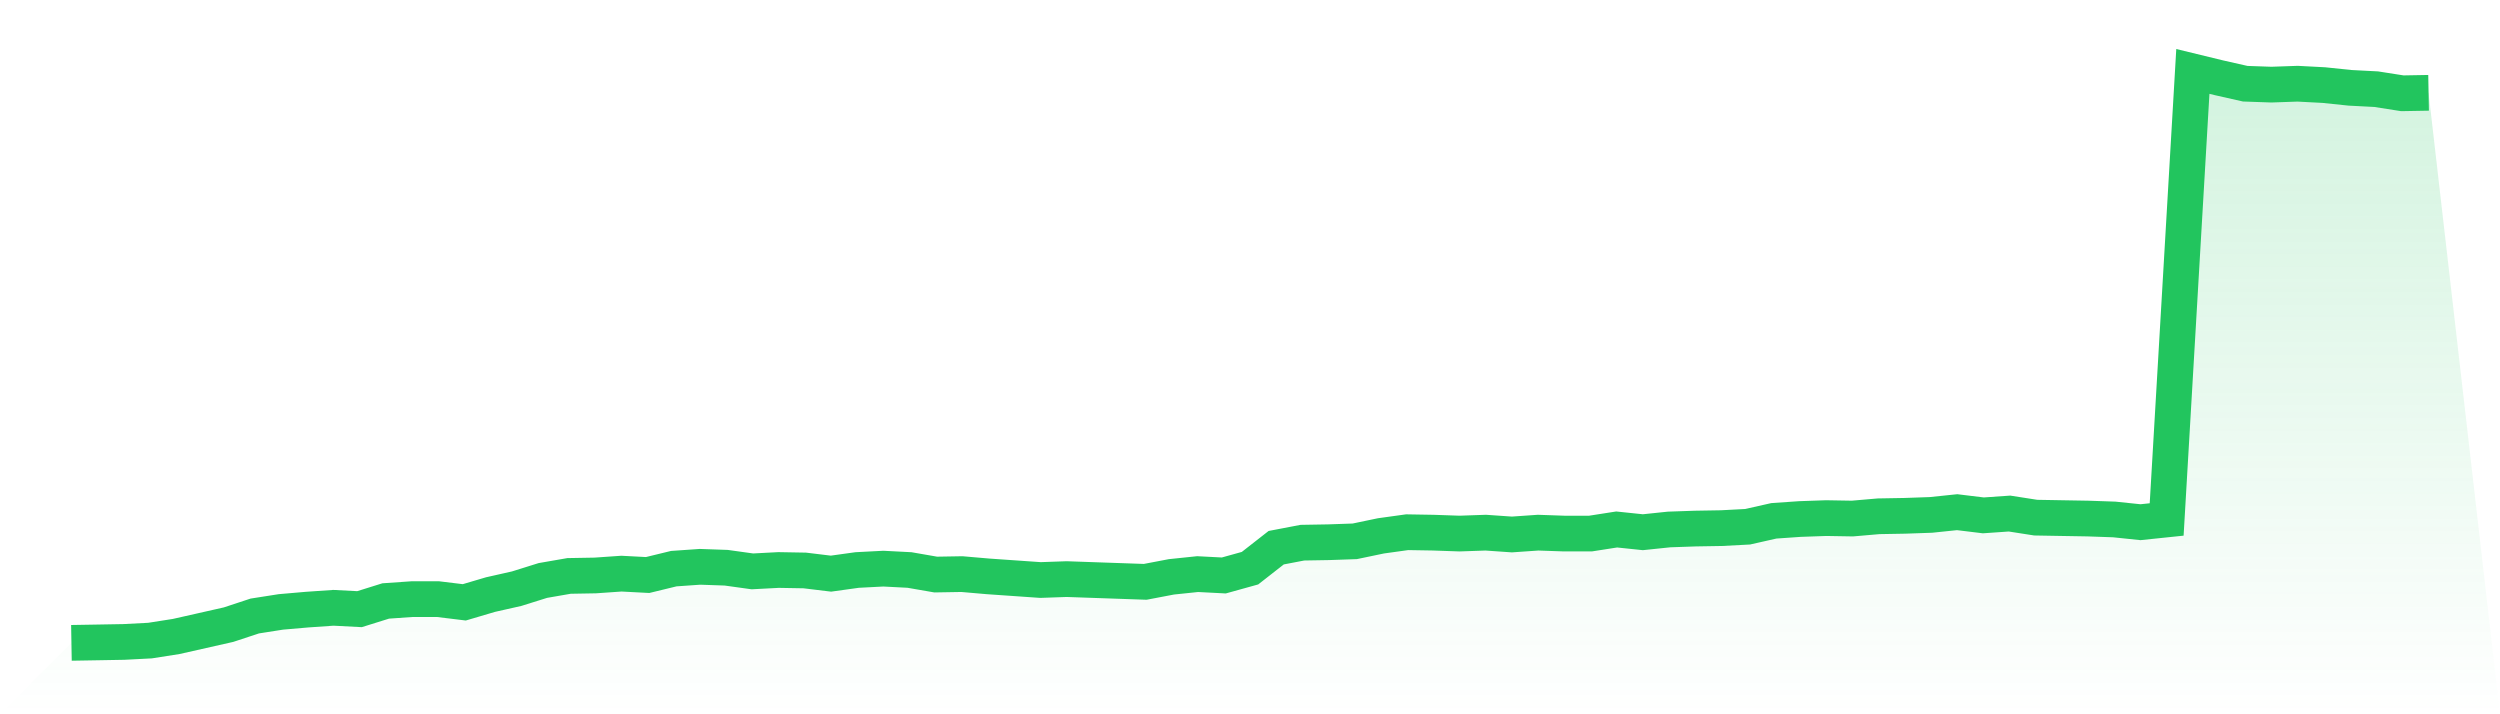
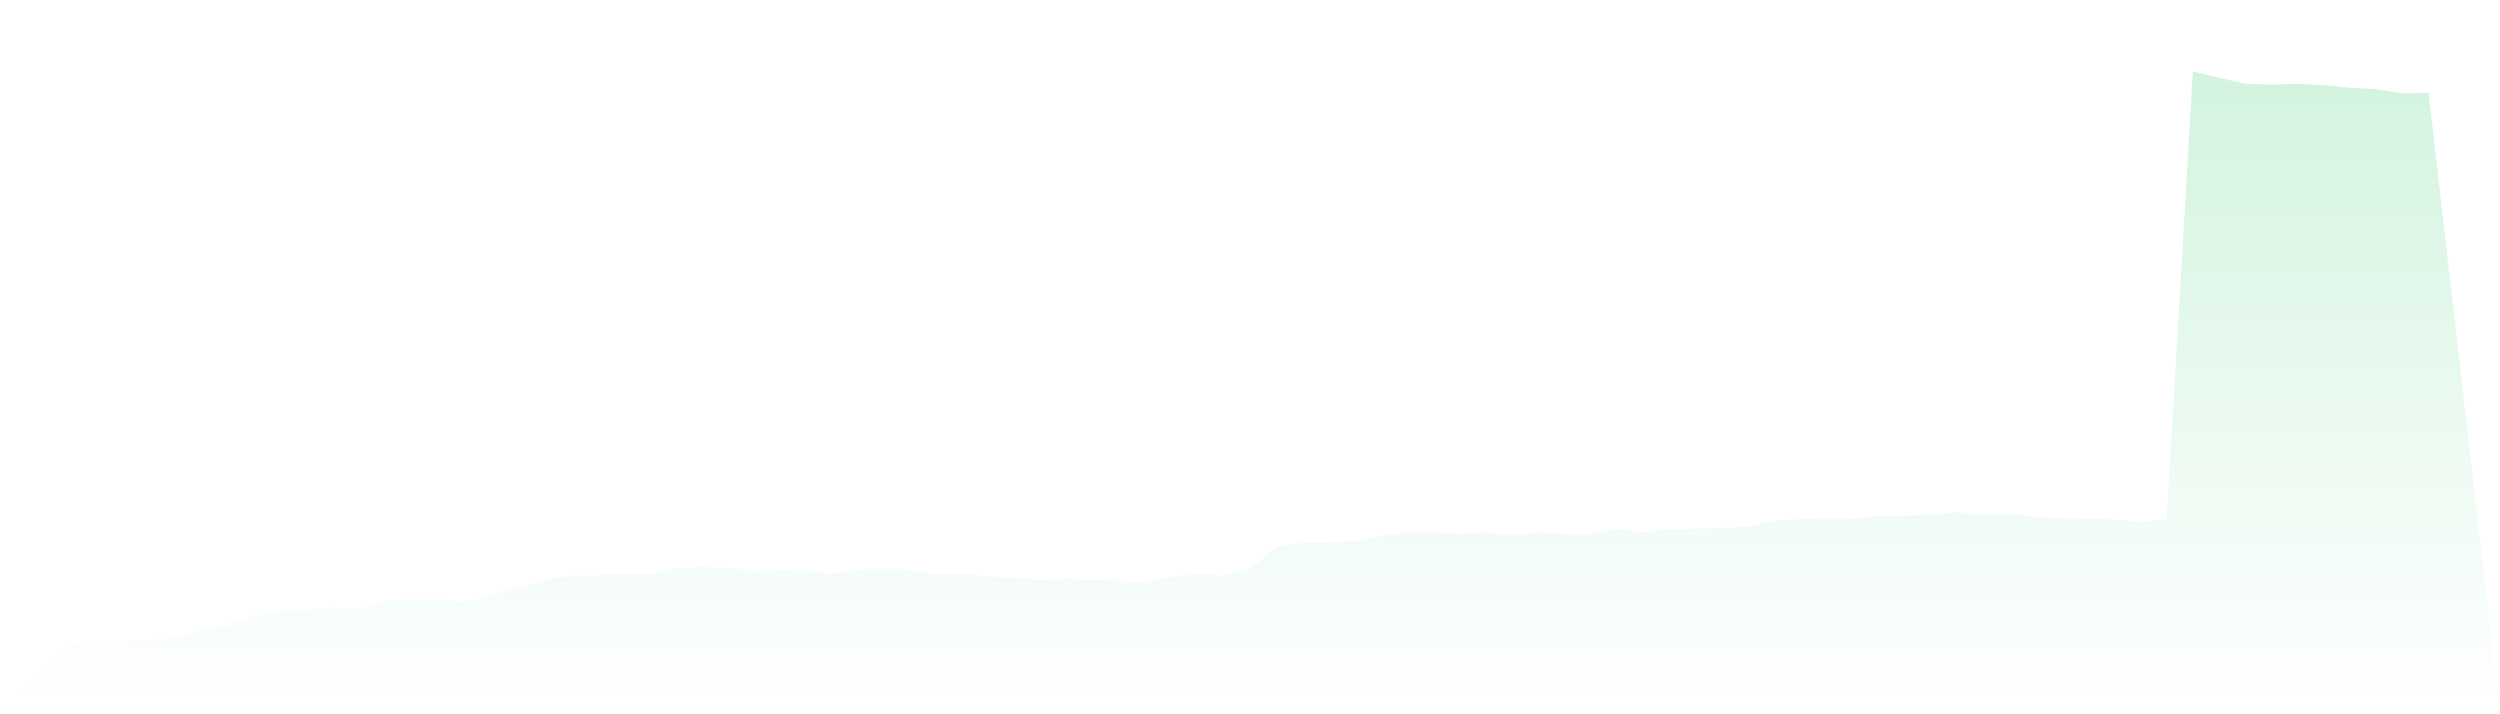
<svg xmlns="http://www.w3.org/2000/svg" viewBox="0 0 140 40">
  <defs>
    <linearGradient id="gradient" x1="0" x2="0" y1="0" y2="1">
      <stop offset="0%" stop-color="#22c55e" stop-opacity="0.2" />
      <stop offset="100%" stop-color="#22c55e" stop-opacity="0" />
    </linearGradient>
  </defs>
-   <path d="M4,36 L4,36 L5.467,35.975 L6.933,35.949 L8.4,35.873 L9.867,35.643 L11.333,35.312 L12.8,34.98 L14.267,34.496 L15.733,34.266 L17.2,34.139 L18.667,34.037 L20.133,34.113 L21.6,33.654 L23.067,33.552 L24.533,33.552 L26,33.731 L27.467,33.297 L28.933,32.966 L30.4,32.507 L31.867,32.252 L33.333,32.226 L34.8,32.124 L36.267,32.201 L37.733,31.844 L39.2,31.742 L40.667,31.793 L42.133,31.997 L43.6,31.92 L45.067,31.946 L46.533,32.124 L48,31.92 L49.467,31.844 L50.933,31.92 L52.4,32.175 L53.867,32.15 L55.333,32.277 L56.8,32.379 L58.267,32.481 L59.733,32.43 L61.2,32.481 L62.667,32.532 L64.133,32.583 L65.6,32.303 L67.067,32.15 L68.533,32.226 L70,31.818 L71.467,30.671 L72.933,30.39 L74.4,30.365 L75.867,30.314 L77.333,30.008 L78.8,29.804 L80.267,29.829 L81.733,29.88 L83.2,29.829 L84.667,29.931 L86.133,29.829 L87.6,29.88 L89.067,29.88 L90.533,29.651 L92,29.804 L93.467,29.651 L94.933,29.6 L96.4,29.575 L97.867,29.498 L99.333,29.167 L100.8,29.065 L102.267,29.014 L103.733,29.039 L105.2,28.912 L106.667,28.886 L108.133,28.835 L109.6,28.682 L111.067,28.861 L112.533,28.759 L114,28.988 L115.467,29.014 L116.933,29.039 L118.4,29.09 L119.867,29.243 L121.333,29.09 L122.8,4 L124.267,4.357 L125.733,4.688 L127.2,4.739 L128.667,4.688 L130.133,4.765 L131.6,4.918 L133.067,4.994 L134.533,5.224 L136,5.198 L140,40 L0,40 z" fill="url(#gradient)" />
-   <path d="M4,36 L4,36 L5.467,35.975 L6.933,35.949 L8.4,35.873 L9.867,35.643 L11.333,35.312 L12.8,34.98 L14.267,34.496 L15.733,34.266 L17.2,34.139 L18.667,34.037 L20.133,34.113 L21.6,33.654 L23.067,33.552 L24.533,33.552 L26,33.731 L27.467,33.297 L28.933,32.966 L30.4,32.507 L31.867,32.252 L33.333,32.226 L34.8,32.124 L36.267,32.201 L37.733,31.844 L39.2,31.742 L40.667,31.793 L42.133,31.997 L43.6,31.92 L45.067,31.946 L46.533,32.124 L48,31.92 L49.467,31.844 L50.933,31.92 L52.4,32.175 L53.867,32.15 L55.333,32.277 L56.8,32.379 L58.267,32.481 L59.733,32.43 L61.2,32.481 L62.667,32.532 L64.133,32.583 L65.6,32.303 L67.067,32.15 L68.533,32.226 L70,31.818 L71.467,30.671 L72.933,30.39 L74.4,30.365 L75.867,30.314 L77.333,30.008 L78.8,29.804 L80.267,29.829 L81.733,29.88 L83.2,29.829 L84.667,29.931 L86.133,29.829 L87.6,29.88 L89.067,29.88 L90.533,29.651 L92,29.804 L93.467,29.651 L94.933,29.6 L96.4,29.575 L97.867,29.498 L99.333,29.167 L100.8,29.065 L102.267,29.014 L103.733,29.039 L105.2,28.912 L106.667,28.886 L108.133,28.835 L109.6,28.682 L111.067,28.861 L112.533,28.759 L114,28.988 L115.467,29.014 L116.933,29.039 L118.4,29.09 L119.867,29.243 L121.333,29.09 L122.8,4 L124.267,4.357 L125.733,4.688 L127.2,4.739 L128.667,4.688 L130.133,4.765 L131.6,4.918 L133.067,4.994 L134.533,5.224 L136,5.198" fill="none" stroke="#22c55e" stroke-width="2" />
+   <path d="M4,36 L4,36 L5.467,35.975 L6.933,35.949 L8.4,35.873 L9.867,35.643 L11.333,35.312 L12.8,34.98 L14.267,34.496 L15.733,34.266 L17.2,34.139 L18.667,34.037 L20.133,34.113 L21.6,33.654 L23.067,33.552 L24.533,33.552 L26,33.731 L27.467,33.297 L28.933,32.966 L30.4,32.507 L31.867,32.252 L33.333,32.226 L34.8,32.124 L36.267,32.201 L37.733,31.844 L39.2,31.742 L40.667,31.793 L42.133,31.997 L43.6,31.92 L45.067,31.946 L46.533,32.124 L48,31.92 L49.467,31.844 L50.933,31.92 L52.4,32.175 L53.867,32.15 L55.333,32.277 L56.8,32.379 L58.267,32.481 L59.733,32.43 L61.2,32.481 L62.667,32.532 L64.133,32.583 L65.6,32.303 L67.067,32.15 L68.533,32.226 L70,31.818 L71.467,30.671 L72.933,30.39 L74.4,30.365 L75.867,30.314 L77.333,30.008 L78.8,29.804 L80.267,29.829 L81.733,29.88 L83.2,29.829 L84.667,29.931 L86.133,29.829 L87.6,29.88 L89.067,29.88 L90.533,29.651 L92,29.804 L93.467,29.651 L96.4,29.575 L97.867,29.498 L99.333,29.167 L100.8,29.065 L102.267,29.014 L103.733,29.039 L105.2,28.912 L106.667,28.886 L108.133,28.835 L109.6,28.682 L111.067,28.861 L112.533,28.759 L114,28.988 L115.467,29.014 L116.933,29.039 L118.4,29.09 L119.867,29.243 L121.333,29.09 L122.8,4 L124.267,4.357 L125.733,4.688 L127.2,4.739 L128.667,4.688 L130.133,4.765 L131.6,4.918 L133.067,4.994 L134.533,5.224 L136,5.198 L140,40 L0,40 z" fill="url(#gradient)" />
</svg>